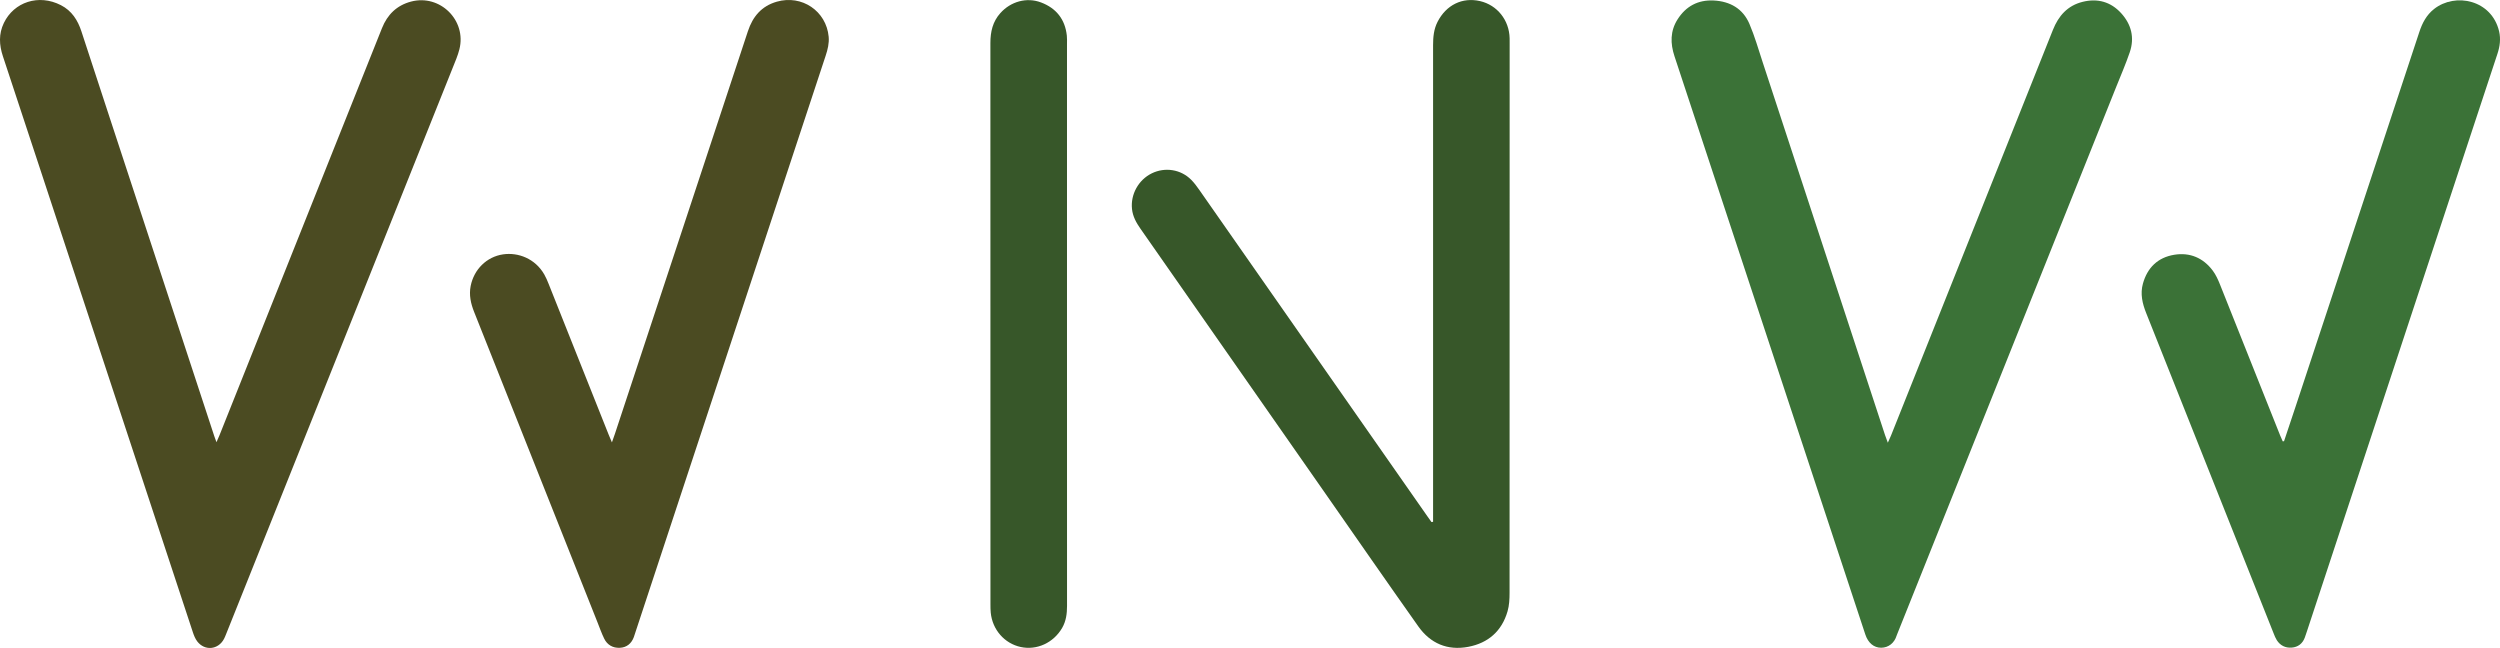
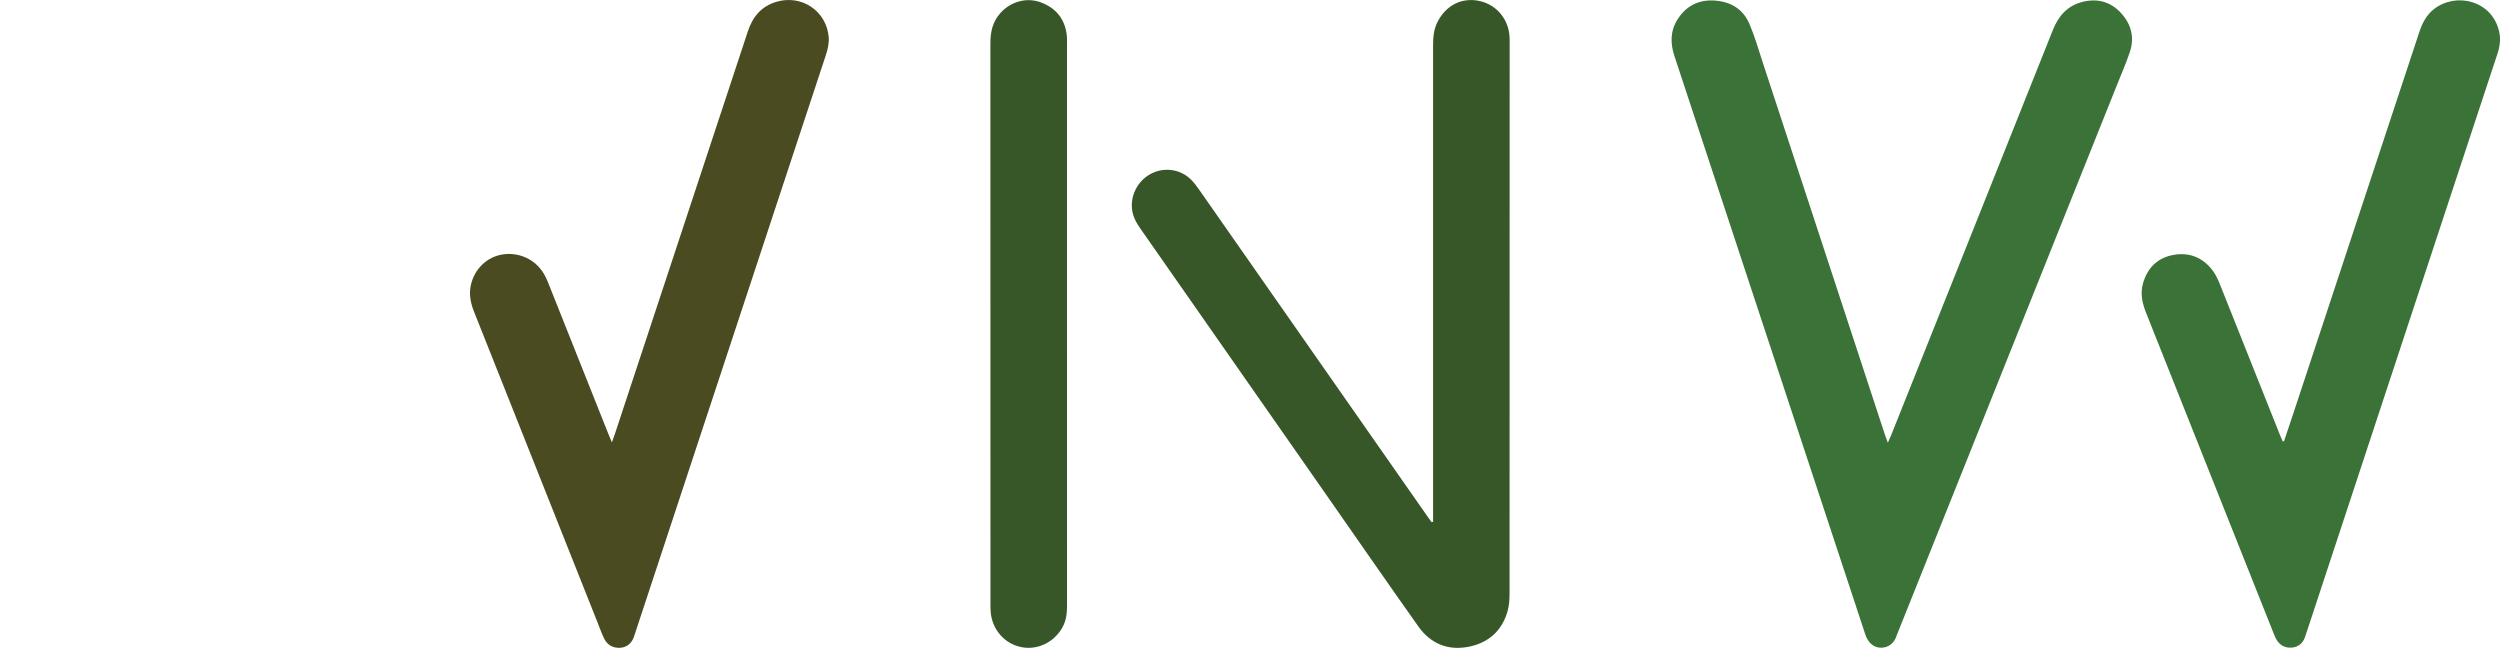
<svg xmlns="http://www.w3.org/2000/svg" viewBox="0 0 2072.36 537.13" id="Layer_2">
  <defs>
    <style>
      .cls-1 {
        fill: #375729;
      }

      .cls-2 {
        fill: #3b7237;
      }

      .cls-3 {
        fill: #4b4b22;
      }
    </style>
  </defs>
  <g data-name="Layer_1" id="Layer_1-2">
    <g>
      <g>
-         <path d="M179.43,366.57c1.08-2.46,1.83-4.05,2.48-5.67,29.98-75.12,59.95-150.24,89.93-225.36,14.93-37.4,29.89-74.8,44.8-112.21,4.48-11.25,12.27-18.89,24.08-22.02,24.01-6.36,46.21,15.53,40.08,39.6-1.3,5.13-3.44,10.07-5.42,15-62.67,156.68-125.37,313.34-188.07,470.01-.49,1.23-.99,2.48-1.61,3.65-4.74,9.08-16.02,10.22-22.22,2.08-1.66-2.19-2.75-4.93-3.62-7.58-31.99-96.86-63.92-193.73-95.85-290.61C43.48,171.2,23.03,108.91,2.42,46.68c-3.13-9.44-3.59-18.55.79-27.65C11.52,1.76,31.95-5.22,50.48,4.28c9.03,4.63,13.99,12.44,17.04,21.82,7.66,23.58,15.43,47.12,23.16,70.68,28.96,88.21,57.93,176.42,86.9,264.62.46,1.39.99,2.76,1.86,5.17Z" class="cls-3" />
        <path d="M507.25,366.71c1.1-3.12,1.84-5.12,2.51-7.15,36.75-111.2,73.54-222.4,110.19-333.63,4.05-12.28,11.38-20.91,24-24.54,20.74-5.95,41,7.76,42.97,29.03.5,5.42-.78,10.57-2.46,15.66-11.54,34.91-23.06,69.83-34.58,104.75-41.07,124.5-82.15,249.01-123.22,373.51-.42,1.26-.79,2.55-1.25,3.79-1.99,5.37-5.92,8.58-11.57,8.86-5.76.28-10.44-2.33-13.01-7.62-2.18-4.48-3.84-9.21-5.68-13.85-34.04-85.67-68.07-171.35-102.15-257.01-2.77-6.96-4.31-14.02-2.84-21.45,2.72-13.74,13.26-24.2,26.81-26.2,12.64-1.86,26.7,3.53,34.23,16.68,1.4,2.44,2.5,5.08,3.55,7.7,16.64,41.73,33.24,83.48,49.86,125.22.67,1.68,1.41,3.34,2.64,6.24Z" class="cls-3" />
      </g>
      <g>
        <path d="M1564.9,367c1.2-2.7,1.98-4.31,2.65-5.97,44.75-112.05,89.52-224.1,134.18-336.19,4.68-11.74,12.14-20.21,24.68-23.32,12.35-3.06,23.24-.06,31.85,9.34,8.52,9.3,11.31,20.36,7.21,32.42-3.32,9.76-7.45,19.24-11.28,28.82-60.59,151.42-121.2,302.85-181.8,454.27-.06.15-.12.31-.17.47-1.89,6.21-6.76,10.04-12.79,10.09-6.05.05-10.84-3.91-13.19-11-18.07-54.66-36.11-109.34-54.14-164.01-34.67-105.08-69.3-210.17-104.02-315.23-3.54-10.7-3.64-20.97,2.57-30.69,6.93-10.86,16.96-16.23,29.88-15.58,13.57.68,24.23,6.7,29.64,19.37,4.37,10.22,7.44,21,10.92,31.59,33.84,103.07,67.65,206.14,101.48,309.22.57,1.72,1.24,3.41,2.35,6.41Z" class="cls-2" />
        <path d="M1893.35,365.71c3.31-9.92,6.64-19.84,9.93-29.77,34.08-103.14,68.17-206.28,102.21-309.44,2.45-7.43,5.9-14.06,12.19-19.02,17.66-13.93,47.81-7.6,53.94,18.52,1.48,6.3.63,12.54-1.41,18.68-8.6,25.89-17.12,51.81-25.66,77.72-44.13,133.81-88.27,267.63-132.4,401.44-.52,1.58-1.04,3.16-1.62,4.72-1.88,5.04-5.68,7.88-10.89,8.27-5.15.39-9.47-1.72-12.31-6.17-1.06-1.66-1.8-3.56-2.54-5.41-35.24-88.59-70.45-177.19-105.74-265.76-3.16-7.93-5.03-15.9-2.71-24.32,3.67-13.29,12.39-21.74,25.92-23.97,12.99-2.14,24.01,2.5,31.98,13.13,2.55,3.4,4.38,7.47,5.98,11.45,16.7,41.71,33.28,83.46,49.9,125.2.66,1.65,1.42,3.26,2.13,4.89.37-.05.75-.11,1.12-.16Z" class="cls-2" />
      </g>
      <g>
        <path d="M1187.94,432.54v-6.27c0-129.59,0-259.19,0-388.78,0-6.72.57-13.26,3.72-19.41,7.16-13.98,20.5-20.56,35.2-17.17,14.23,3.28,24.2,15.78,24.53,30.79.03,1.33.02,2.67.02,4,0,151.92.02,303.83-.07,455.75,0,5.11-.26,10.43-1.67,15.29-4.74,16.38-15.99,26.3-32.59,29.45-17.22,3.26-31.39-2.82-41.4-16.97-26.17-36.97-51.95-74.22-77.88-111.36-50.81-72.78-101.61-145.57-152.46-218.32-3.48-4.98-6.32-10.08-6.98-16.3-1.29-12,5.3-24.11,16.37-29.53,11.01-5.39,24.13-3.33,32.74,5.36,2.44,2.47,4.56,5.31,6.55,8.16,63.17,90.35,126.3,180.73,189.44,271.1,1.04,1.49,2.11,2.96,3.16,4.44.44-.07.88-.15,1.32-.22Z" class="cls-1" />
-         <path d="M884.48,268.41c0,77.95-.01,155.9.03,233.85,0,6.43-.76,12.58-4.06,18.27-7.16,12.32-20.91,18.69-34.33,15.8-13.45-2.9-23.47-14.33-24.85-28.46-.21-2.15-.24-4.32-.24-6.48-.01-155.23,0-310.47-.05-465.7,0-9.32,1.88-17.77,8.32-24.9,8.59-9.53,21.72-13.27,33.64-8.77,12.62,4.76,19.96,13.98,21.41,27.56.25,2.31.13,4.66.13,6.99,0,77.28,0,154.57,0,231.85Z" class="cls-1" />
+         <path d="M884.48,268.41c0,77.95-.01,155.9.03,233.85,0,6.43-.76,12.58-4.06,18.27-7.16,12.32-20.91,18.69-34.33,15.8-13.45-2.9-23.47-14.33-24.85-28.46-.21-2.15-.24-4.32-.24-6.48-.01-155.23,0-310.47-.05-465.7,0-9.32,1.88-17.77,8.32-24.9,8.59-9.53,21.72-13.27,33.64-8.77,12.62,4.76,19.96,13.98,21.41,27.56.25,2.31.13,4.66.13,6.99,0,77.28,0,154.57,0,231.85" class="cls-1" />
      </g>
    </g>
  </g>
</svg>